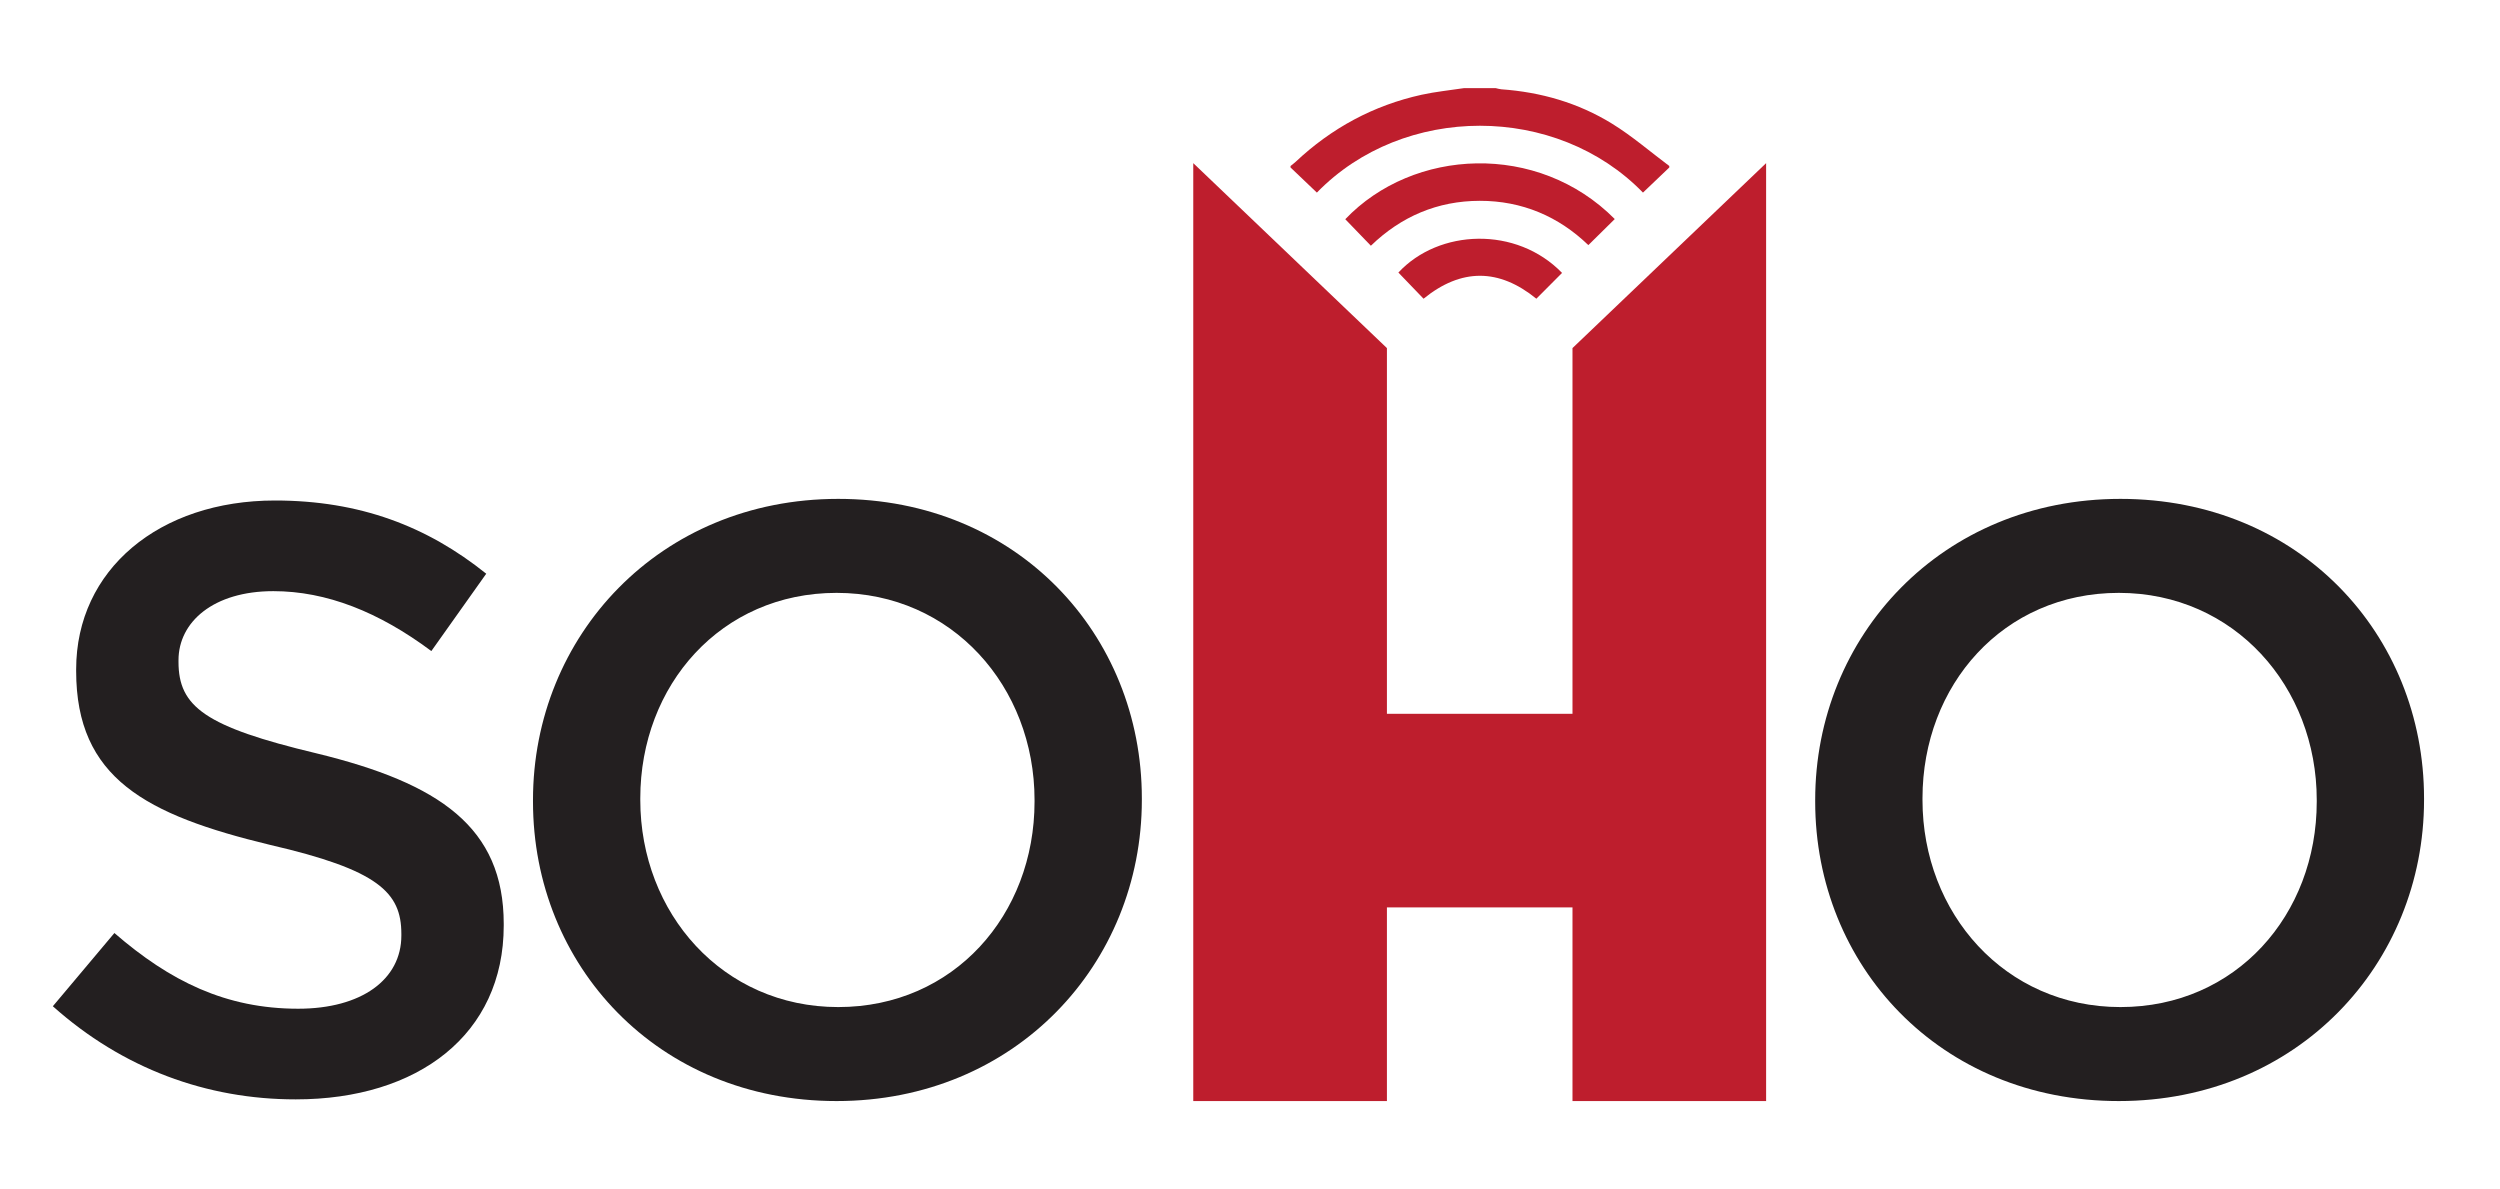
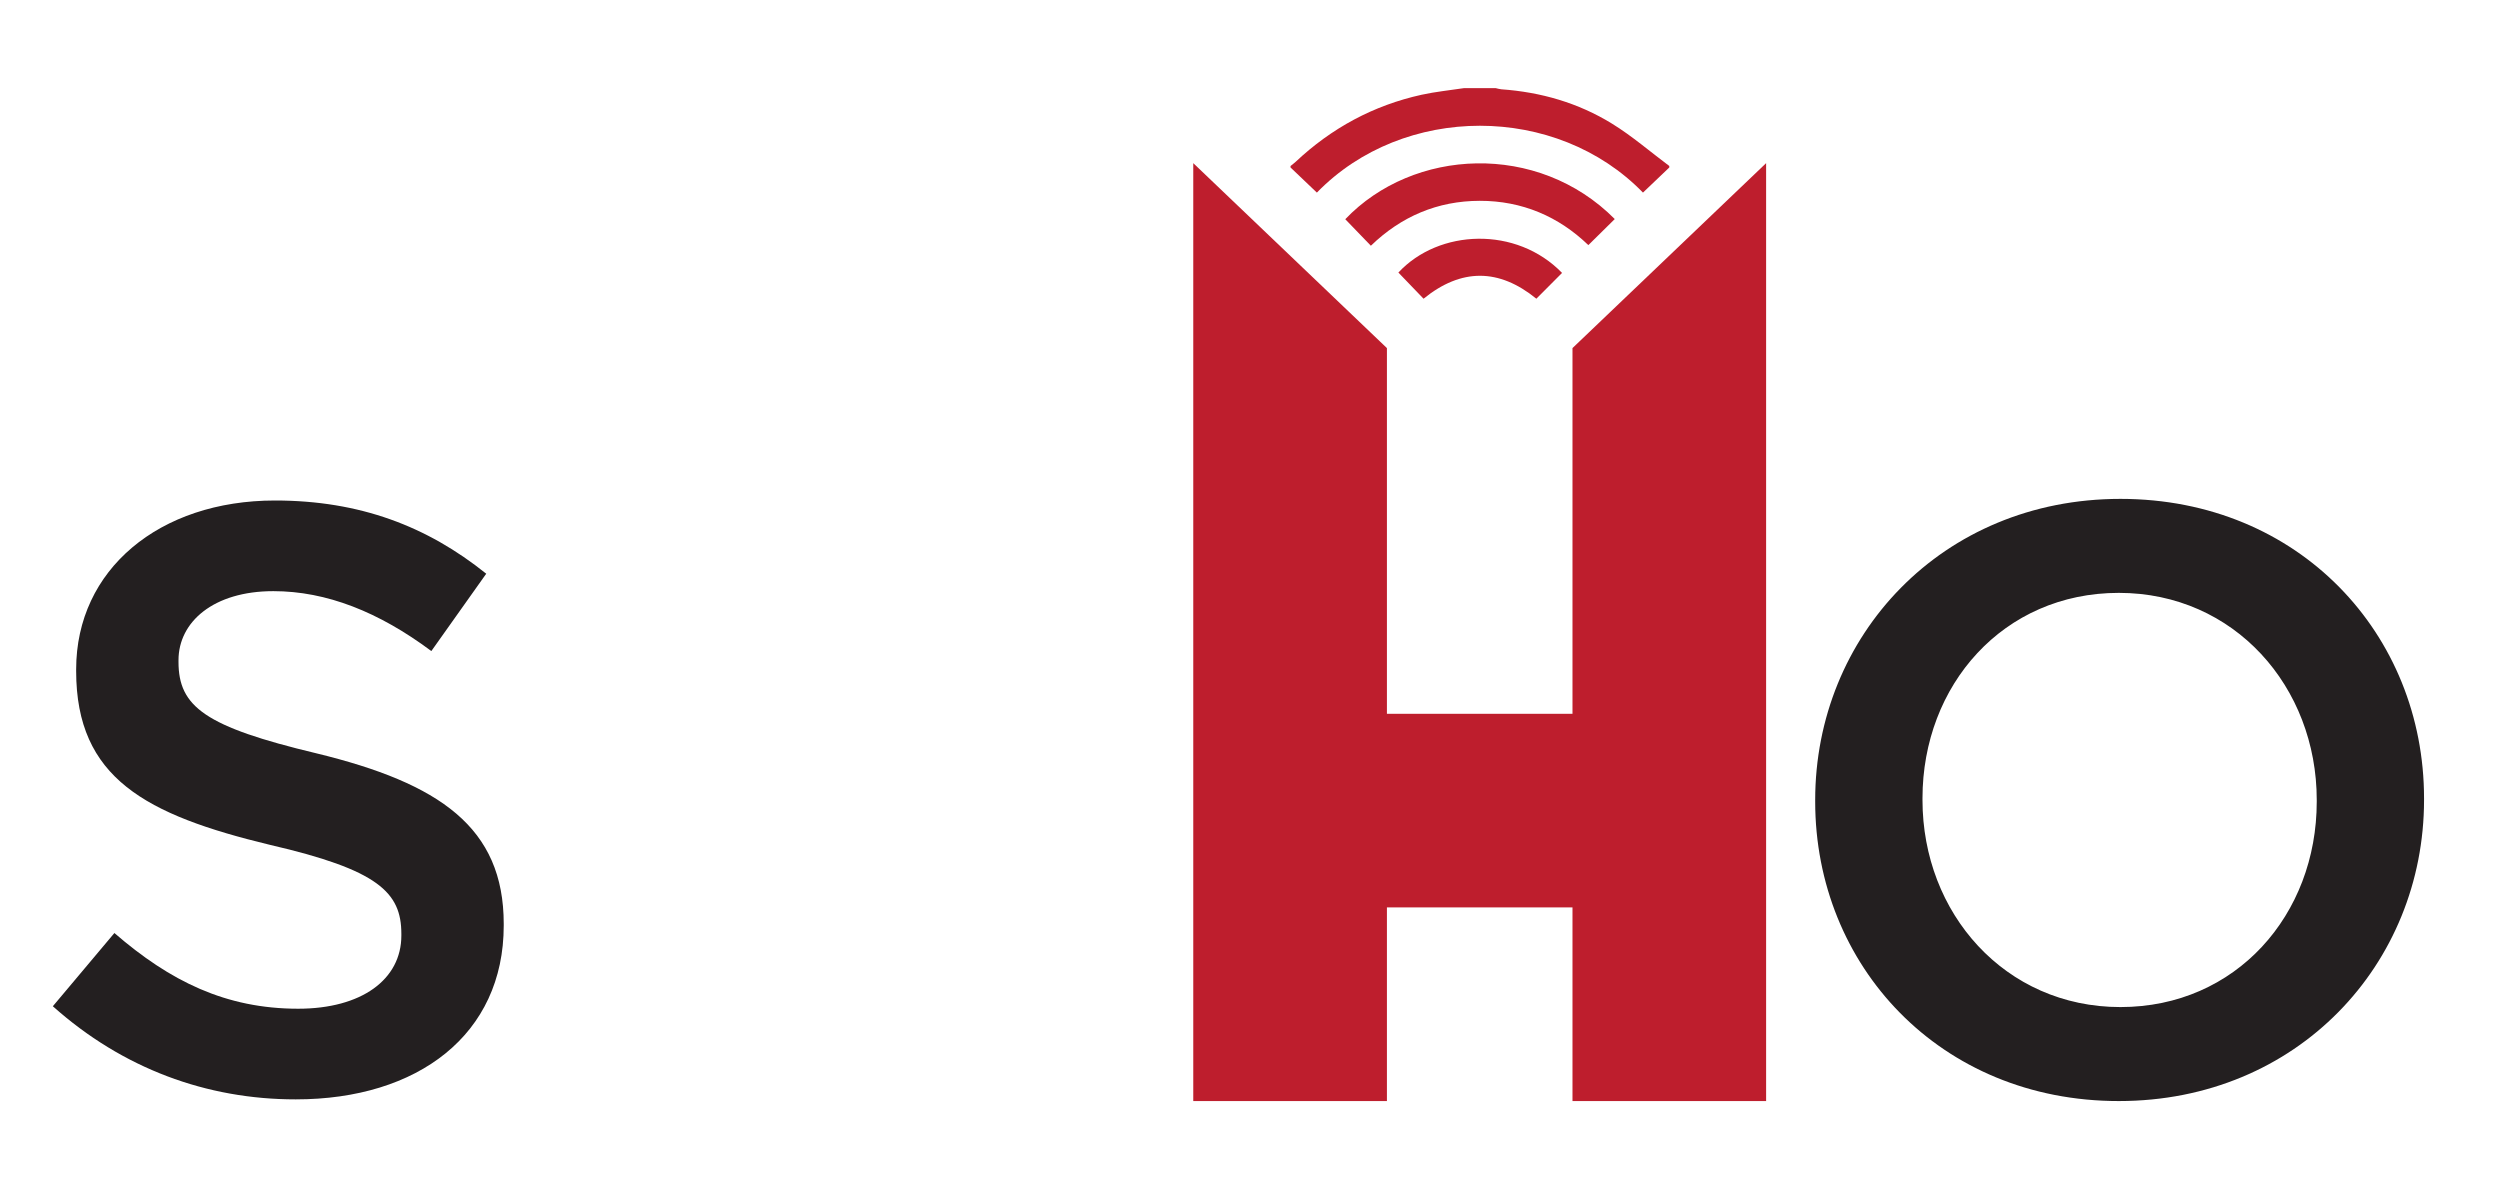
<svg xmlns="http://www.w3.org/2000/svg" width="757" height="360" viewBox="0 0 757 360" fill="none">
  <path d="M534.78 49.4V333.4H476.15V274.76H419.96V333.4H361.32V49.4L419.96 105.4V216.13H476.15V105.4L534.78 49.4Z" fill="#BE1E2D" />
  <path d="M16 304.691L34.64 282.521C51.52 297.131 68.39 305.441 90.3 305.441C109.44 305.441 121.53 296.621 121.53 283.281V282.771C121.53 270.181 114.48 263.381 81.74 255.821C44.21 246.751 23.06 235.671 23.06 203.181V202.681C23.06 172.461 48.25 151.551 83.26 151.551C108.95 151.551 129.35 159.361 147.23 173.721L130.61 197.141C114.74 185.301 98.87 179.001 82.76 179.001C64.63 179.001 54.05 188.321 54.05 199.911V200.411C54.05 214.011 62.11 220.061 95.86 228.121C133.13 237.191 152.53 250.531 152.53 279.751V280.251C152.53 313.241 126.59 332.891 89.56 332.891C62.59 332.901 37.16 323.581 16 304.691Z" fill="#231F20" />
-   <path d="M161.39 242.731V242.231C161.39 192.611 199.67 151.061 253.82 151.061C307.97 151.061 345.75 192.111 345.75 241.731V242.231C345.75 291.851 307.47 333.401 253.32 333.401C199.16 333.401 161.39 292.351 161.39 242.731ZM313.26 242.731V242.231C313.26 207.981 288.33 179.521 253.32 179.521C218.31 179.521 193.88 207.481 193.88 241.731V242.231C193.88 276.481 218.81 304.941 253.82 304.941C288.83 304.941 313.26 276.991 313.26 242.731Z" fill="#231F20" />
  <path d="M549.64 242.731V242.231C549.64 192.611 587.92 151.061 642.07 151.061C696.22 151.061 734 192.111 734 241.731V242.231C734 291.851 695.72 333.401 641.57 333.401C587.42 333.401 549.64 292.351 549.64 242.731ZM701.51 242.731V242.231C701.51 207.981 676.58 179.521 641.57 179.521C606.56 179.521 582.13 207.481 582.13 241.731V242.231C582.13 276.481 607.06 304.941 642.07 304.941C677.08 304.941 701.51 276.991 701.51 242.731Z" fill="#231F20" />
  <path d="M505.469 50.71C502.809 53.25 500.15 55.78 497.49 58.32C471.26 31.33 424.98 31.33 398.75 58.32C396.09 55.78 393.43 53.25 390.77 50.71C390.77 50.56 390.77 50.41 390.77 50.26C391.29 49.84 391.84 49.46 392.32 49C403.2 38.77 415.889 31.91 430.469 28.69C434.709 27.76 439.059 27.34 443.349 26.68C446.519 26.68 449.7 26.68 452.87 26.68C453.45 26.8 454.029 27 454.609 27.04C466.589 27.89 477.899 31.15 488.099 37.43C494.209 41.19 499.69 45.95 505.46 50.26C505.47 50.41 505.469 50.56 505.469 50.71Z" fill="#BE1E2D" />
  <path d="M415.1 74.41C412.45 71.66 409.9 69.02 407.35 66.38C427.92 44.8 465.68 42.88 488.95 66.33C486.34 68.9 483.73 71.47 480.95 74.22C471.99 65.57 460.91 60.79 448.07 60.81C435.29 60.82 424.26 65.55 415.1 74.41Z" fill="#BE1E2D" />
  <path d="M472.99 82.64C470.34 85.3 467.79 87.86 465.21 90.45C453.88 81.23 442.49 81.16 431.05 90.45C428.53 87.82 425.98 85.18 423.43 82.53C435.7 69.32 459.2 68.4 472.99 82.64Z" fill="#BE1E2D" />
</svg>